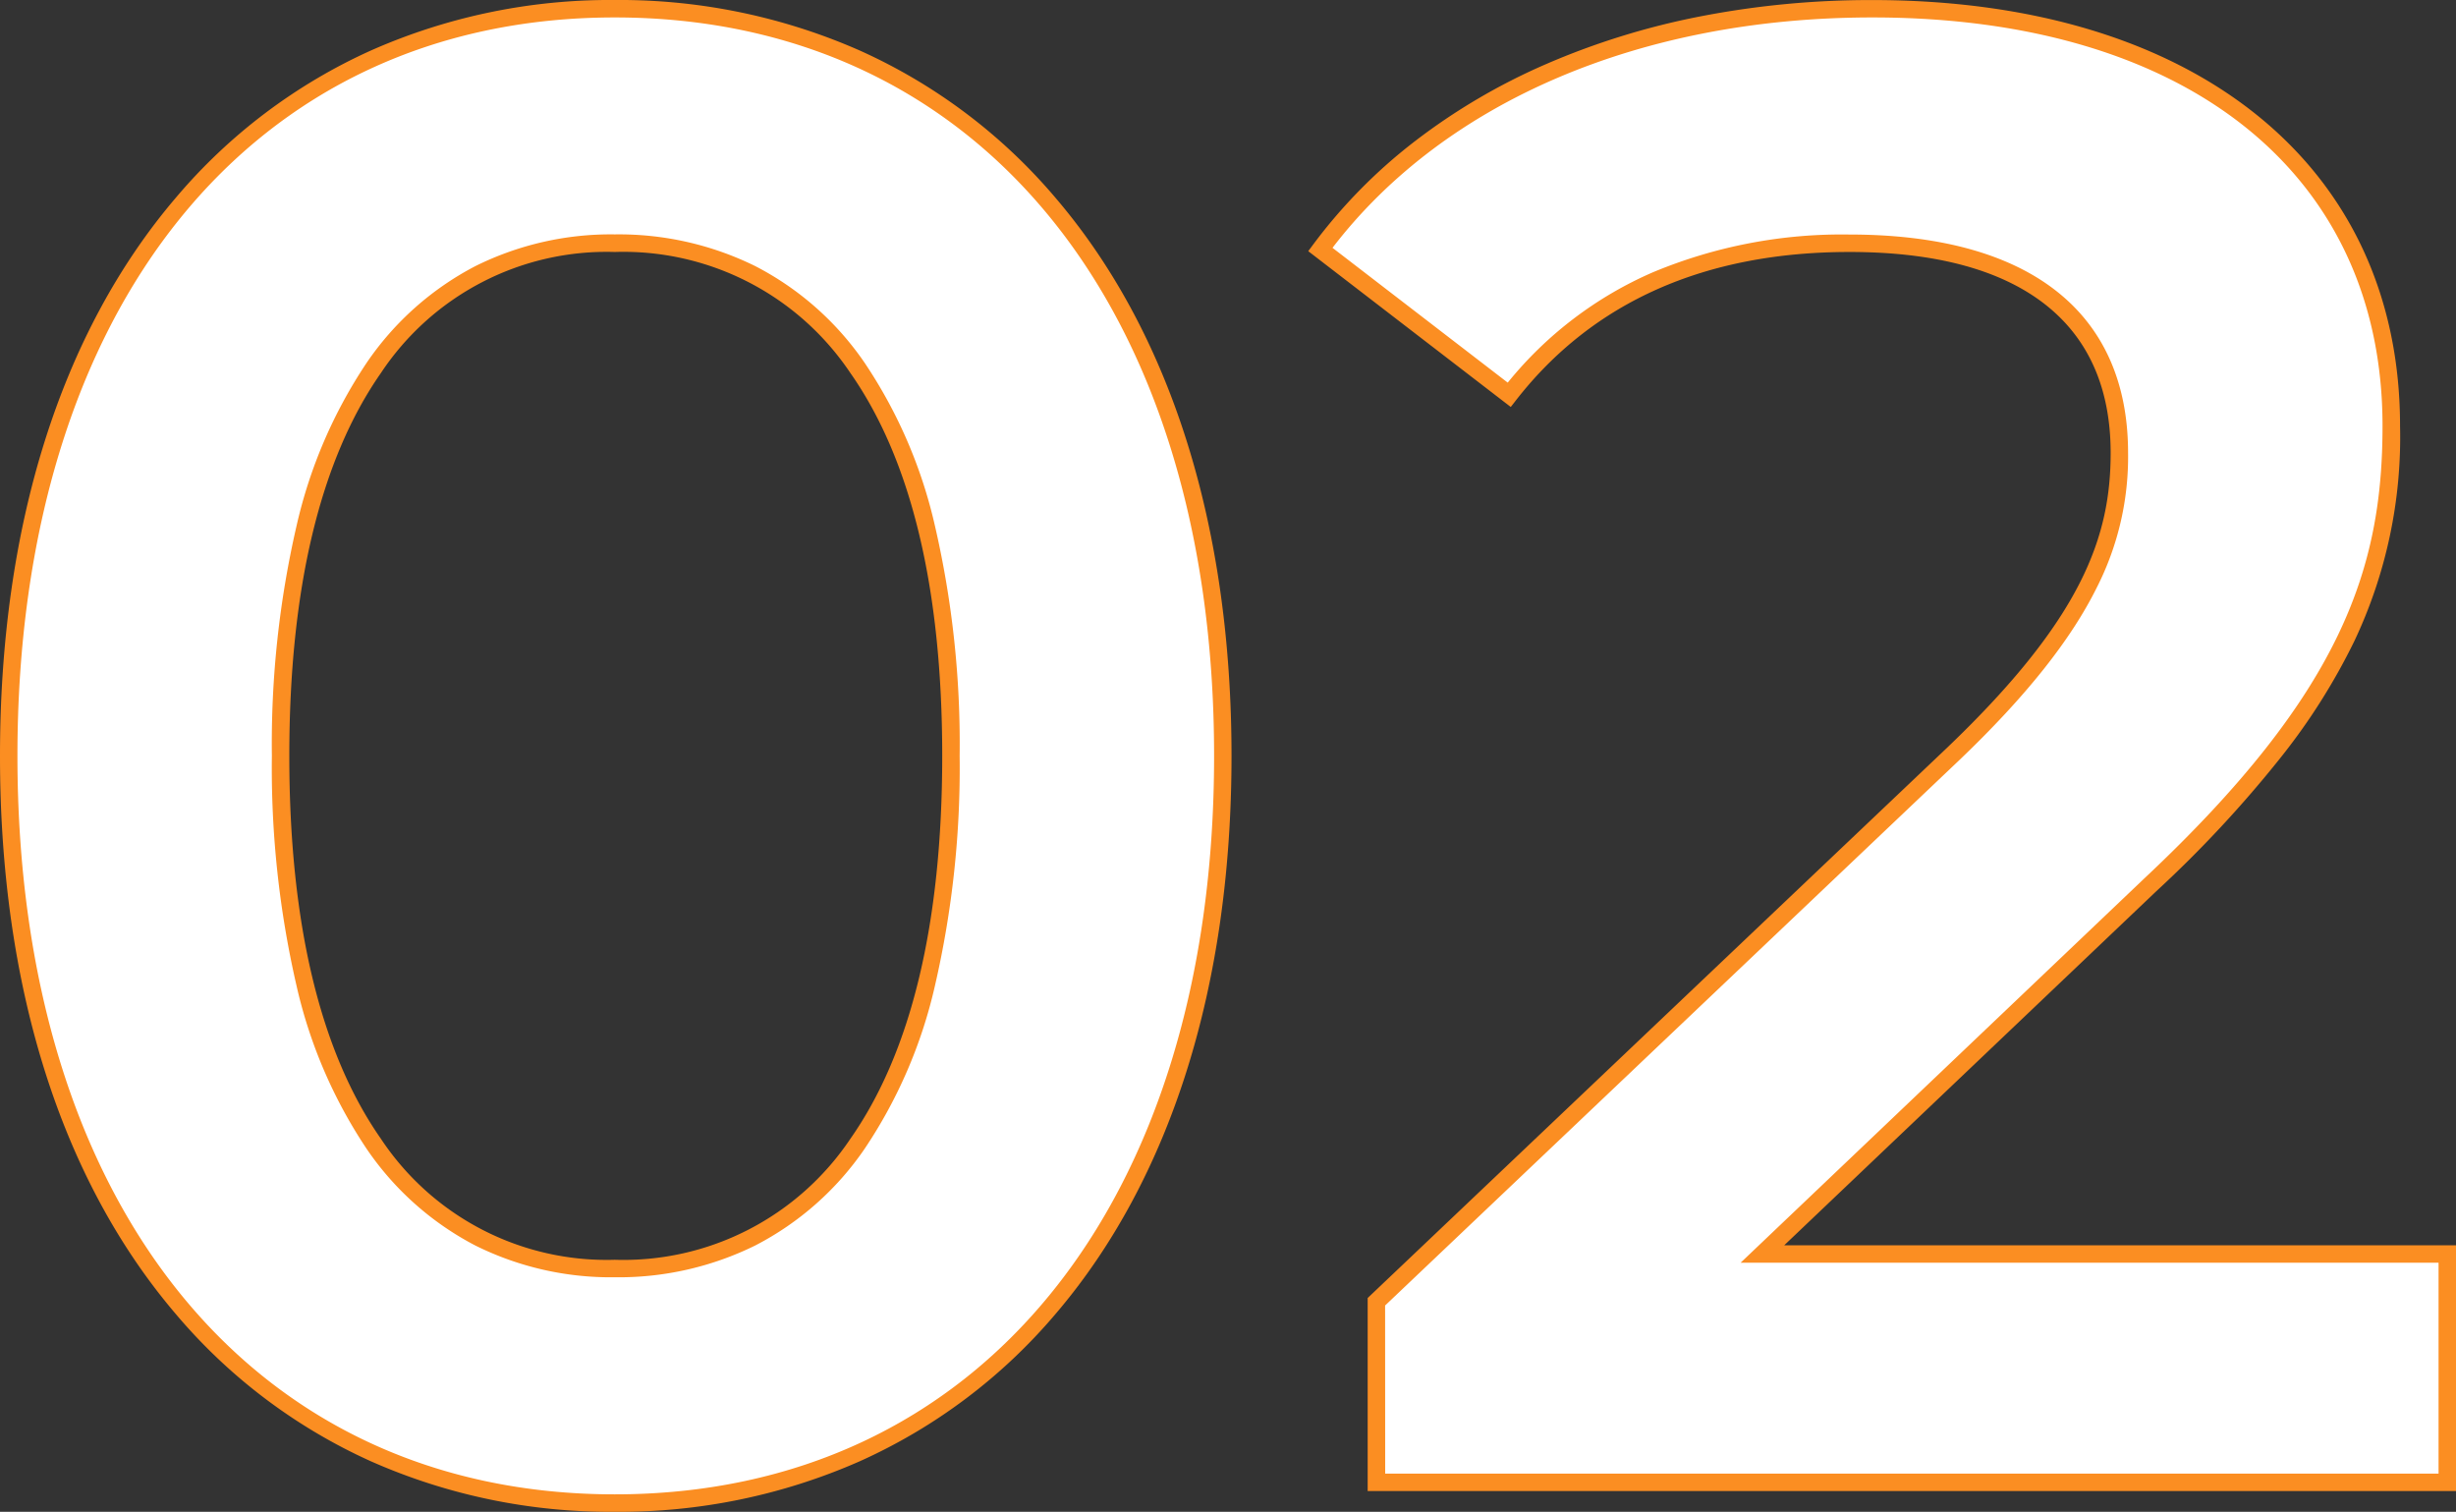
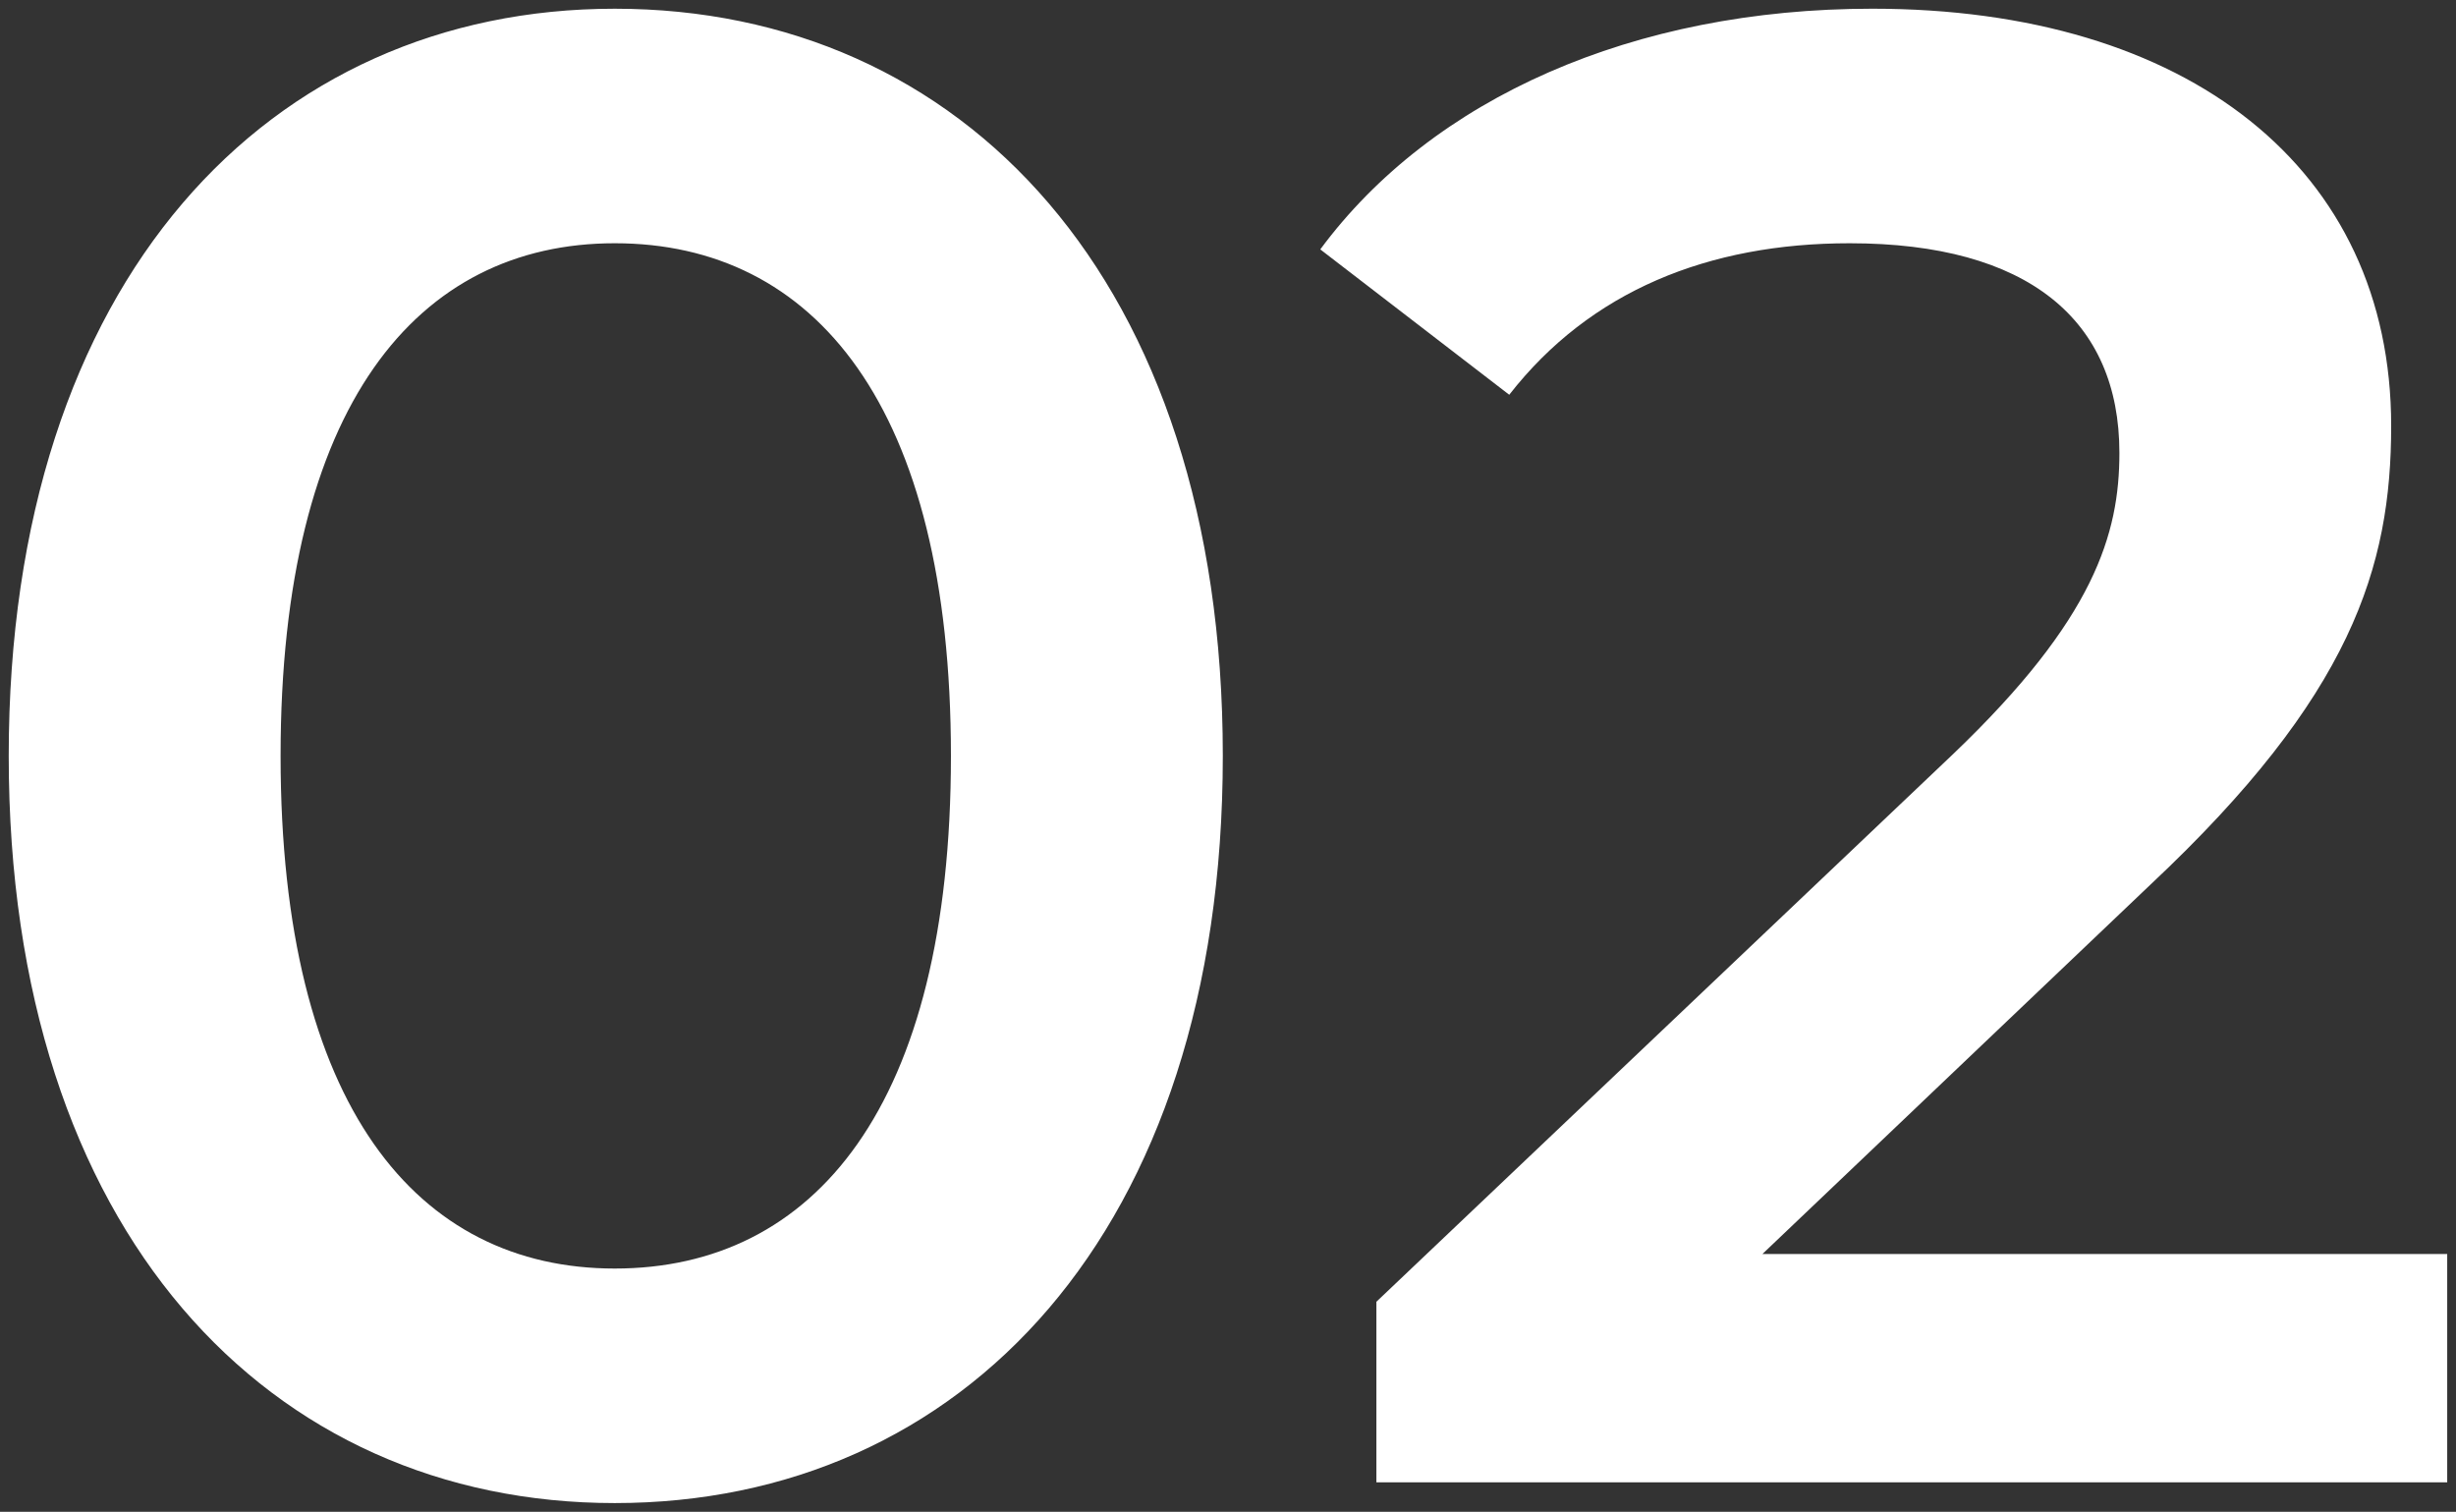
<svg xmlns="http://www.w3.org/2000/svg" width="140.825" height="86.68" viewBox="0 0 140.825 86.68">
  <rect x="0" y="0" width="140.825" height="86.68" fill="#333333" stroke="none" />
  <defs>
    <style>.a{fill:#fff;}.b{fill:#fb8e22;}</style>
  </defs>
  <g transform="translate(-164.361 0.5)">
    <path class="a" d="M-34.391,1.19C-14.518,1.19.476-14.28.476-41.65S-14.518-84.49-34.391-84.49c-19.754,0-34.748,15.47-34.748,42.84S-54.145,1.19-34.391,1.19Zm0-13.447c-11.305,0-19.159-9.282-19.159-29.393S-45.7-71.043-34.391-71.043c11.424,0,19.278,9.282,19.278,29.393S-22.967-12.257-34.391-12.257Zm65.807-.833L53.669-34.272c11.543-10.829,13.8-18.207,13.8-26.3,0-14.756-11.662-23.919-29.75-23.919-13.685,0-25.228,5.117-31.654,13.8L16.9-62.356c4.641-5.95,11.424-8.687,19.516-8.687,10.234,0,15.47,4.4,15.47,12.019,0,4.641-1.428,9.52-9.52,17.255L9.282-10.353V0h61.4V-13.09Z" transform="translate(234 84.49)" />
-     <path class="b" d="M-34.391,1.69A33.866,33.866,0,0,1-48.359-1.2,31.7,31.7,0,0,1-59.553-9.642c-6.6-7.735-10.086-18.8-10.086-32.008s3.488-24.273,10.086-32.008A31.7,31.7,0,0,1-48.359-82.1,33.866,33.866,0,0,1-34.391-84.99,34.148,34.148,0,0,1-20.355-82.1a31.745,31.745,0,0,1,11.23,8.443c6.608,7.728,10.1,18.8,10.1,32.009S-2.517-17.369-9.125-9.641A31.745,31.745,0,0,1-20.355-1.2,34.148,34.148,0,0,1-34.391,1.69Zm0-85.68c-20.8,0-34.248,16.619-34.248,42.34S-55.2.69-34.391.69C-13.514.69-.024-15.929-.024-41.65S-13.514-83.99-34.391-83.99ZM71.186.5H8.782V-10.568L42.02-42.132c7.772-7.429,9.364-12.126,9.364-16.892,0-3.671-1.248-6.522-3.708-8.474-2.548-2.021-6.337-3.045-11.262-3.045-8.292,0-14.725,2.858-19.122,8.495l-.305.392L5.375-70.589l.292-.394A30.252,30.252,0,0,1,11.5-76.9a35.485,35.485,0,0,1,7.478-4.4,42.769,42.769,0,0,1,8.837-2.742,51.148,51.148,0,0,1,9.913-.945c9.021,0,16.618,2.26,21.97,6.535,5.417,4.327,8.28,10.511,8.28,17.884a27.3,27.3,0,0,1-2.622,12.338A36.076,36.076,0,0,1,61.089-41.5a68.168,68.168,0,0,1-7.078,7.6L32.666-13.59h38.52Zm-61.4-1h60.4V-12.59H30.166L53.324-34.634C64.69-45.3,66.973-52.463,66.973-60.571c0-14.445-11.208-23.419-29.25-23.419-13.262,0-24.511,4.808-30.957,13.209l10.047,7.729a21.95,21.95,0,0,1,8.349-6.337,28.111,28.111,0,0,1,11.251-2.154c10.3,0,15.97,4.446,15.97,12.519a16.51,16.51,0,0,1-1.777,7.689c-1.5,3.036-4.085,6.283-7.9,9.928L9.782-10.138ZM-34.391-11.757a17.432,17.432,0,0,1-7.99-1.819,17.057,17.057,0,0,1-6.239-5.55,27.905,27.905,0,0,1-4.012-9.328,55.585,55.585,0,0,1-1.418-13.2,55.585,55.585,0,0,1,1.418-13.2,27.905,27.905,0,0,1,4.012-9.328,17.057,17.057,0,0,1,6.239-5.55,17.432,17.432,0,0,1,7.99-1.819,17.684,17.684,0,0,1,8.057,1.818,17.081,17.081,0,0,1,6.275,5.549,27.8,27.8,0,0,1,4.025,9.328,55.483,55.483,0,0,1,1.42,13.2,55.483,55.483,0,0,1-1.42,13.2,27.8,27.8,0,0,1-4.025,9.328,17.081,17.081,0,0,1-6.275,5.549A17.684,17.684,0,0,1-34.391-11.757Zm0-58.786A15.529,15.529,0,0,0-47.8-63.6c-3.484,4.988-5.25,12.373-5.25,21.952S-51.284-24.686-47.8-19.7a15.529,15.529,0,0,0,13.409,6.941A15.661,15.661,0,0,0-20.877-19.7c3.493-4.979,5.264-12.365,5.264-21.951S-17.384-58.622-20.877-63.6A15.661,15.661,0,0,0-34.391-70.543Z" transform="translate(234 84.49)" />
  </g>
</svg>